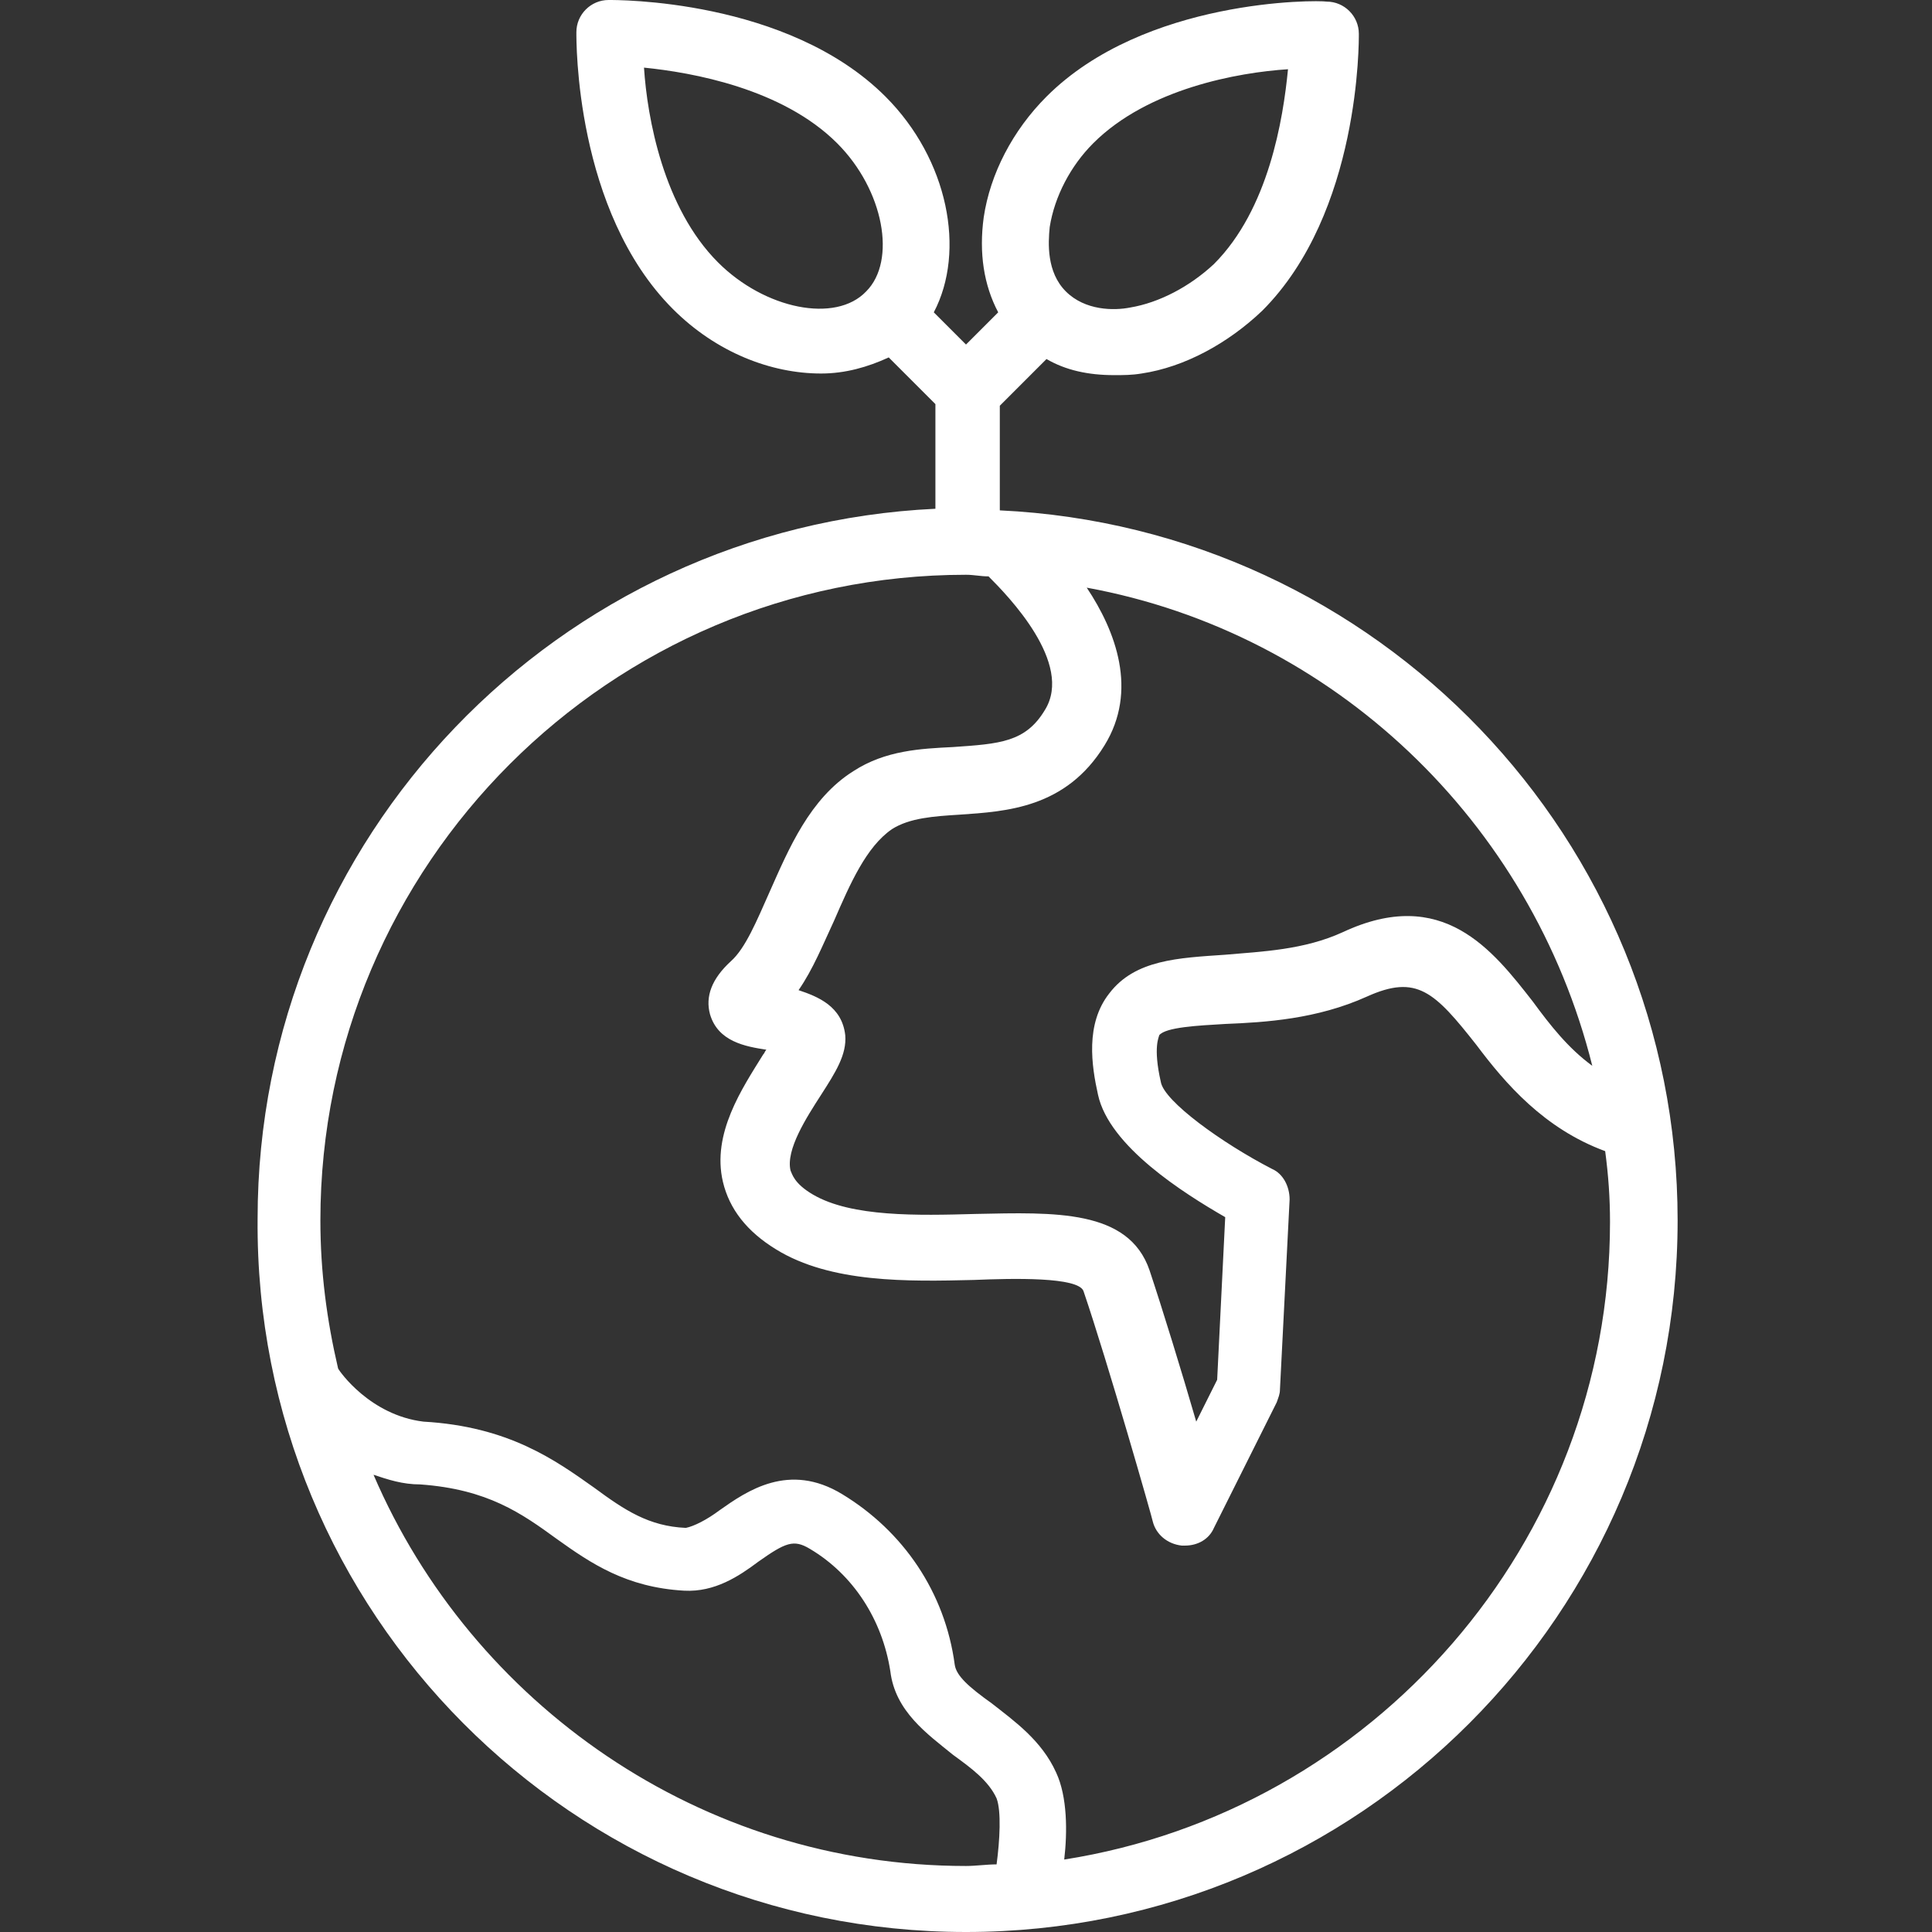
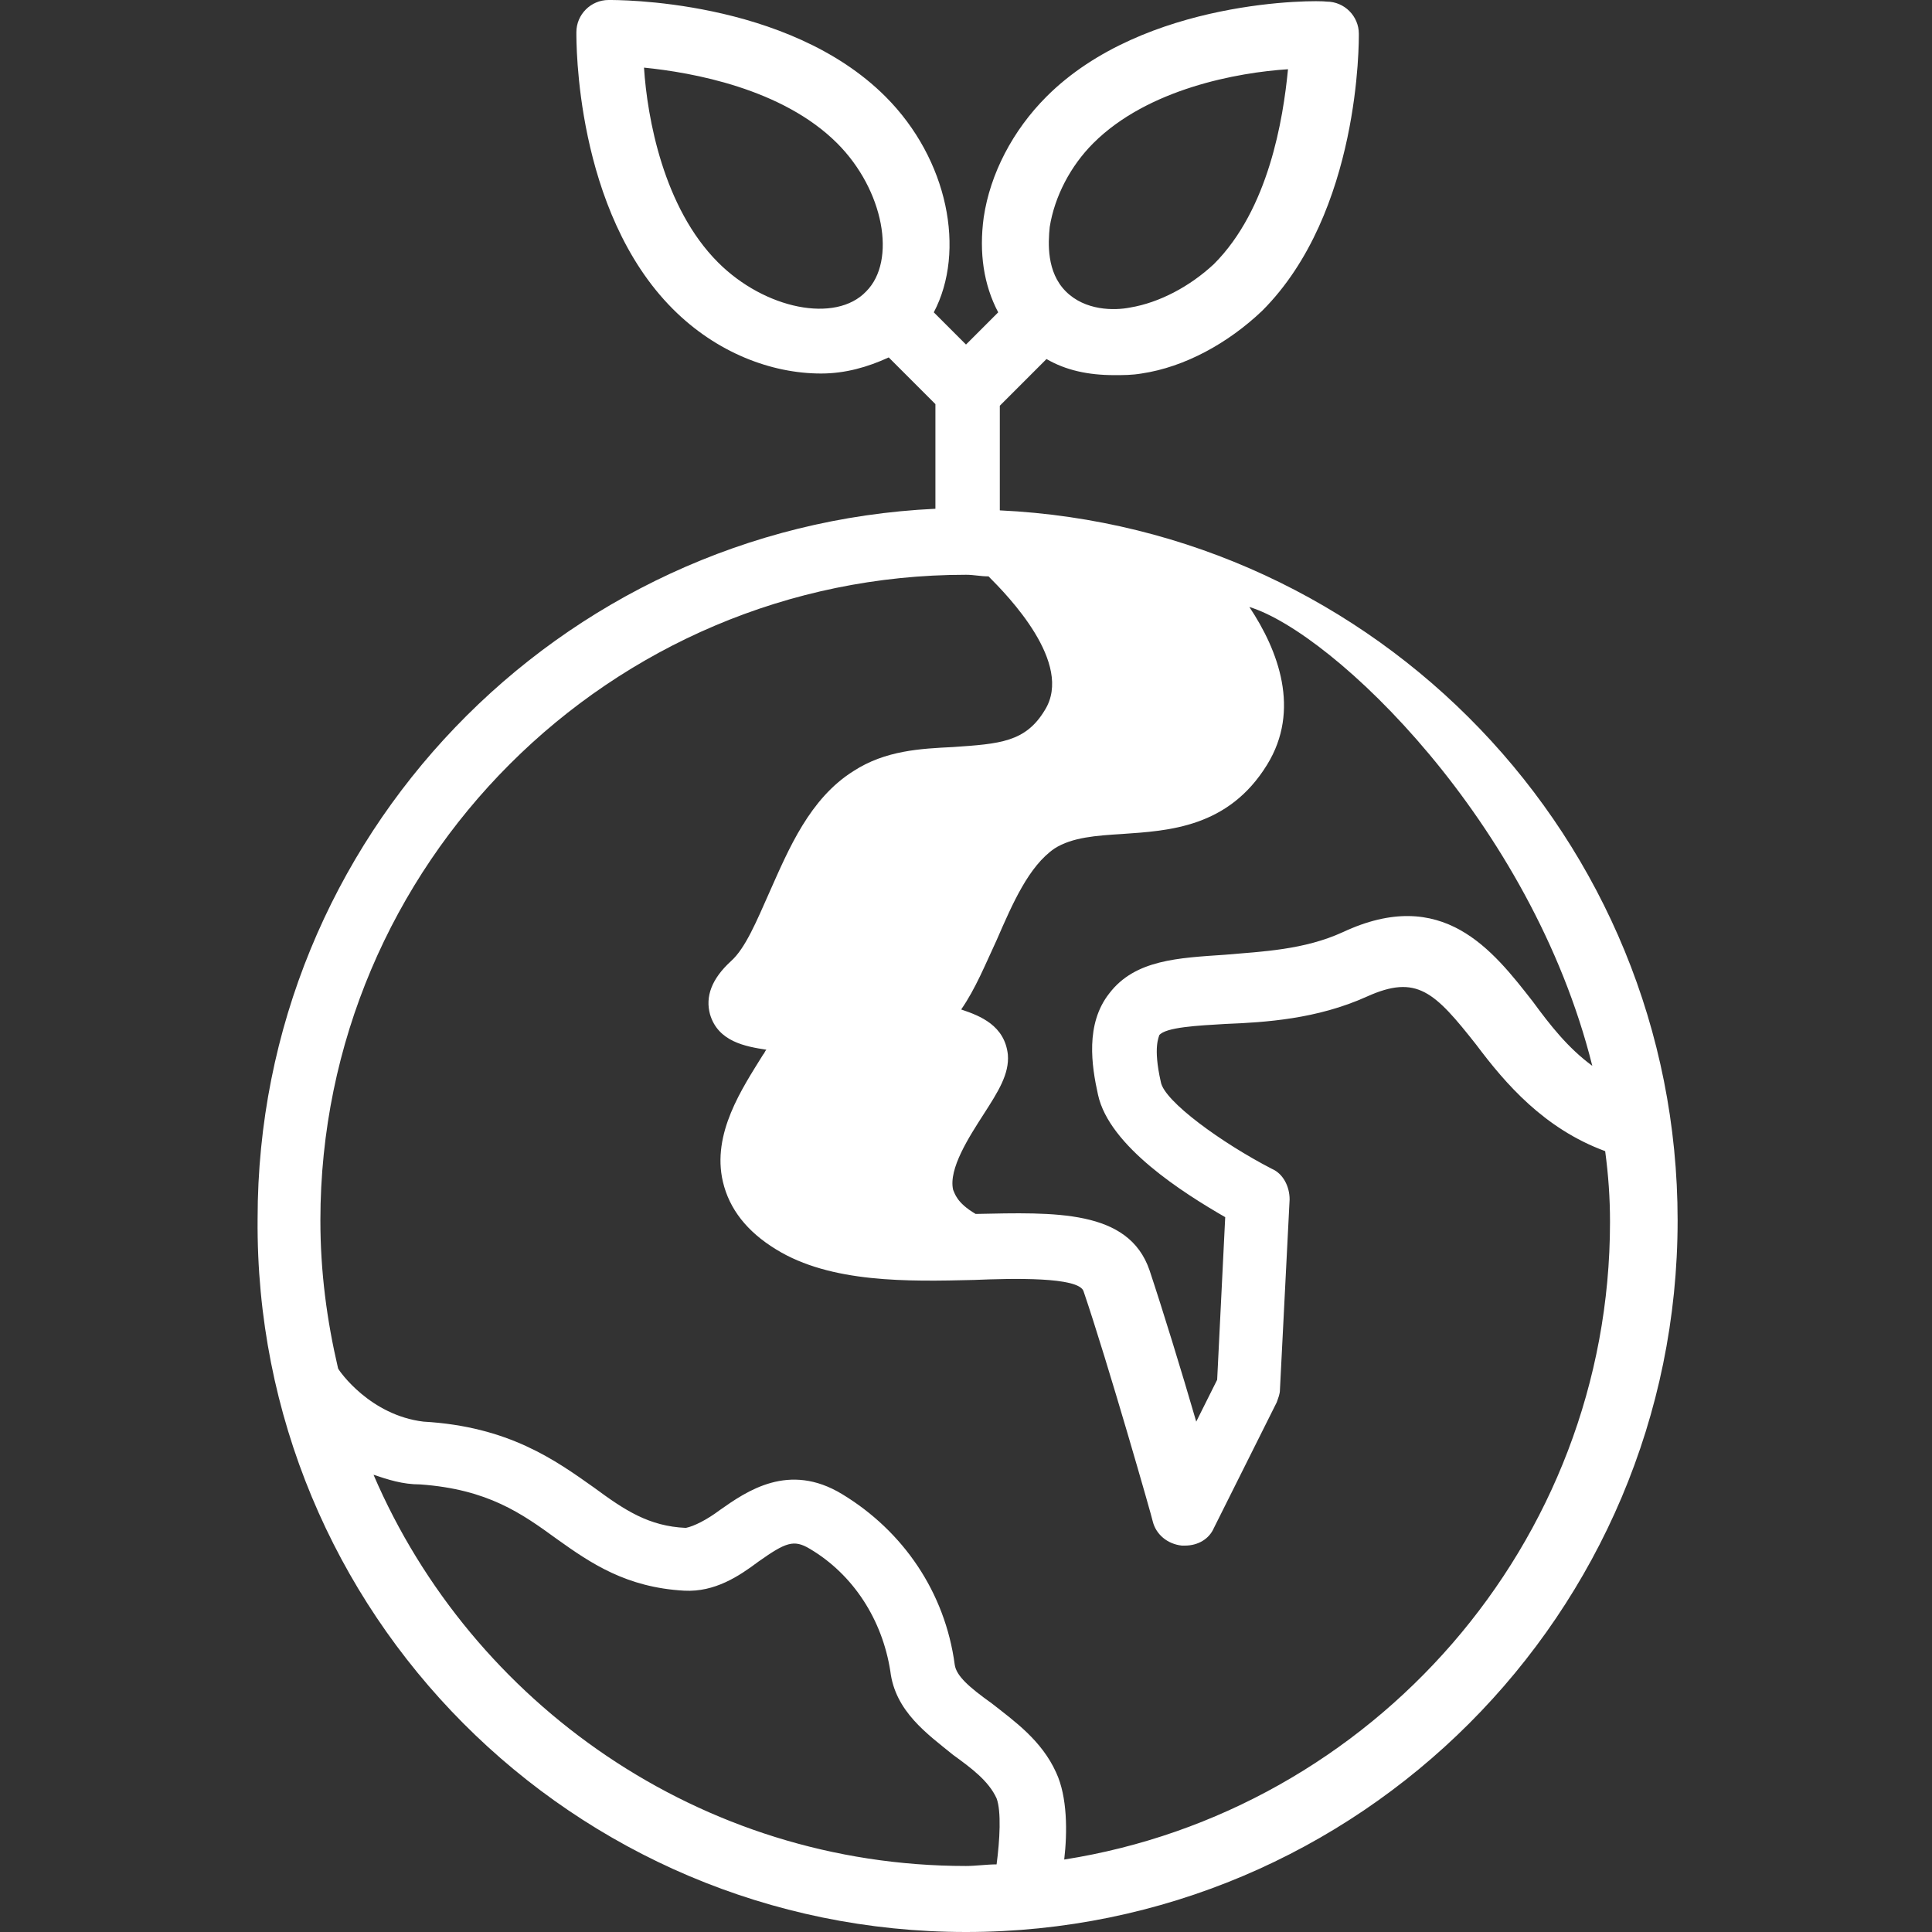
<svg xmlns="http://www.w3.org/2000/svg" version="1.1" id="Layer_1" x="0px" y="0px" viewBox="0 0 120 120" style="enable-background:new 0 0 120 120;" xml:space="preserve">
  <rect x="0" y="0" width="120" height="120" fill="#333333" stroke="none" />
  <style type="text/css">
	.st0{fill:#FFFFFF;}
</style>
-   <path class="st0" d="M60,120c24.4,0,44.2-19.8,44.2-44.2c0-23.7-18.7-43-42.1-44.1v-6.5l2.9-2.9c1.2,0.7,2.6,1,4.2,1  c0.6,0,1.1,0,1.7-0.1c2.7-0.4,5.4-1.9,7.5-3.9c6.1-6.1,6-16.8,6-17.2c0-1.1-0.9-2-2-2C81.8,0,71.1-0.1,65,6  c-2.1,2.1-3.5,4.8-3.9,7.5c-0.3,2.2,0,4.2,0.9,5.9l-2,2l-2-2C60,15.6,58.9,9.9,55,6c-6.1-6.1-16.8-6-17.2-6c-1.1,0-2,0.9-2,2  c0,0.5-0.1,11.1,6,17.2c2.7,2.7,6.1,4,9.2,4c1.5,0,2.9-0.4,4.2-1l2.9,2.9v6.5c-23.4,1.1-42.1,20.4-42.1,44.1  C15.8,100.2,35.6,120,60,120L60,120z M23.2,91.6c0.9,0.3,1.8,0.6,2.9,0.6c4.2,0.3,6.3,1.8,8.5,3.4c2.1,1.5,4.3,3,7.9,3.2  c1.9,0.1,3.4-0.9,4.6-1.8c1.7-1.2,2.2-1.4,3.2-0.8c2.7,1.6,4.5,4.4,5,7.6c0.3,2.5,2.3,3.9,3.9,5.2c1.1,0.8,2.2,1.6,2.7,2.7  c0.3,0.8,0.2,2.6,0,4.1c-0.6,0-1.3,0.1-1.9,0.1C43.5,115.9,29.3,105.8,23.2,91.6L23.2,91.6z M98.9,66.2c-1.5-1.1-2.6-2.5-3.7-4  c-2.5-3.2-5.6-7.2-11.8-4.3c-2.4,1.1-5,1.2-7.3,1.4c-2.9,0.2-5.6,0.3-7.2,2.4c-1.5,1.9-1.1,4.5-0.7,6.3c0.7,3.2,5.3,6.1,7.9,7.6  l-0.5,10.1l-1.3,2.6c-0.9-3.1-2.1-7-2.9-9.4c-1.3-3.8-5.9-3.6-10.8-3.5c-3.6,0.1-7.7,0.2-10.1-1.2c-1.2-0.7-1.3-1.3-1.4-1.5  c-0.3-1.3,1-3.3,1.9-4.7c0.9-1.4,1.6-2.5,1.5-3.7c-0.2-1.8-1.7-2.4-2.9-2.8c0.9-1.3,1.5-2.8,2.2-4.3c1-2.3,2-4.6,3.6-5.7  c1.1-0.7,2.6-0.8,4.2-0.9c2.9-0.2,6.6-0.4,9-4.3c2.1-3.4,0.7-7.1-1.1-9.8C82.8,39.3,95.1,51,98.9,66.2L98.9,66.2z M65.2,14.1  c0.3-1.9,1.3-3.8,2.7-5.2c3.4-3.4,9-4.4,12.1-4.6c-0.3,3.1-1.2,8.7-4.6,12.1c-1.5,1.4-3.4,2.4-5.2,2.7c-1,0.2-2.8,0.2-4-1  C65,16.9,65.1,15.1,65.2,14.1L65.2,14.1z M44.6,16.3c-3.4-3.4-4.4-9-4.6-12.1C43,4.5,48.6,5.5,52,8.9c2.9,2.9,3.7,7.3,1.8,9.2  C51.9,20.1,47.5,19.2,44.6,16.3L44.6,16.3z M60,35.7c0.5,0,0.9,0.1,1.4,0.1c1.2,1.2,5.3,5.4,3.5,8.3c-1.2,2-2.8,2.1-5.7,2.3  c-2,0.1-4.2,0.2-6.2,1.5c-2.7,1.7-4,4.8-5.2,7.5c-0.8,1.8-1.5,3.5-2.4,4.3c-1.2,1.1-1.6,2.2-1.3,3.3c0.5,1.7,2.2,2,3.5,2.2  c-0.1,0.1-0.1,0.2-0.2,0.3c-1.3,2.1-3.2,4.9-2.5,7.9c0.4,1.7,1.5,3.1,3.3,4.2c3.4,2.1,8.2,2,12.3,1.9c2.4-0.1,6.5-0.2,6.8,0.7  c1.5,4.4,4.3,14.2,4.3,14.3c0.2,0.8,0.9,1.4,1.8,1.5c0.1,0,0.1,0,0.2,0c0.8,0,1.5-0.4,1.8-1.1l3.9-7.8c0.1-0.3,0.2-0.5,0.2-0.8  l0.6-11.8c0-0.8-0.4-1.6-1.1-1.9c-3.1-1.6-6.7-4.2-6.9-5.4c-0.5-2.2-0.1-2.8-0.1-2.9c0.4-0.5,2.4-0.6,4.1-0.7  c2.5-0.1,5.7-0.3,8.8-1.7c3.1-1.4,4.2-0.3,6.8,3c1.8,2.4,4.2,5.2,8,6.6c0.2,1.5,0.3,2.9,0.3,4.4c0,20-14.8,36.6-33.9,39.6  c0.2-1.7,0.2-3.9-0.5-5.4c-0.9-2-2.6-3.2-4-4.3c-1.4-1-2.2-1.7-2.3-2.4c-0.6-4.5-3.2-8.3-7-10.6c-3.3-2-5.9-0.2-7.6,1  c-0.8,0.6-1.6,1-2.1,1.1c-2.3-0.1-3.8-1.1-5.7-2.5c-2.4-1.7-5.3-3.8-10.6-4.1C23,87.9,21.1,85.2,21,85c-0.7-3-1.1-6-1.1-9.2  C19.9,53.7,37.9,35.7,60,35.7L60,35.7z" />
+   <path class="st0" d="M60,120c24.4,0,44.2-19.8,44.2-44.2c0-23.7-18.7-43-42.1-44.1v-6.5l2.9-2.9c1.2,0.7,2.6,1,4.2,1  c0.6,0,1.1,0,1.7-0.1c2.7-0.4,5.4-1.9,7.5-3.9c6.1-6.1,6-16.8,6-17.2c0-1.1-0.9-2-2-2C81.8,0,71.1-0.1,65,6  c-2.1,2.1-3.5,4.8-3.9,7.5c-0.3,2.2,0,4.2,0.9,5.9l-2,2l-2-2C60,15.6,58.9,9.9,55,6c-6.1-6.1-16.8-6-17.2-6c-1.1,0-2,0.9-2,2  c0,0.5-0.1,11.1,6,17.2c2.7,2.7,6.1,4,9.2,4c1.5,0,2.9-0.4,4.2-1l2.9,2.9v6.5c-23.4,1.1-42.1,20.4-42.1,44.1  C15.8,100.2,35.6,120,60,120L60,120z M23.2,91.6c0.9,0.3,1.8,0.6,2.9,0.6c4.2,0.3,6.3,1.8,8.5,3.4c2.1,1.5,4.3,3,7.9,3.2  c1.9,0.1,3.4-0.9,4.6-1.8c1.7-1.2,2.2-1.4,3.2-0.8c2.7,1.6,4.5,4.4,5,7.6c0.3,2.5,2.3,3.9,3.9,5.2c1.1,0.8,2.2,1.6,2.7,2.7  c0.3,0.8,0.2,2.6,0,4.1c-0.6,0-1.3,0.1-1.9,0.1C43.5,115.9,29.3,105.8,23.2,91.6L23.2,91.6z M98.9,66.2c-1.5-1.1-2.6-2.5-3.7-4  c-2.5-3.2-5.6-7.2-11.8-4.3c-2.4,1.1-5,1.2-7.3,1.4c-2.9,0.2-5.6,0.3-7.2,2.4c-1.5,1.9-1.1,4.5-0.7,6.3c0.7,3.2,5.3,6.1,7.9,7.6  l-0.5,10.1l-1.3,2.6c-0.9-3.1-2.1-7-2.9-9.4c-1.3-3.8-5.9-3.6-10.8-3.5c-1.2-0.7-1.3-1.3-1.4-1.5  c-0.3-1.3,1-3.3,1.9-4.7c0.9-1.4,1.6-2.5,1.5-3.7c-0.2-1.8-1.7-2.4-2.9-2.8c0.9-1.3,1.5-2.8,2.2-4.3c1-2.3,2-4.6,3.6-5.7  c1.1-0.7,2.6-0.8,4.2-0.9c2.9-0.2,6.6-0.4,9-4.3c2.1-3.4,0.7-7.1-1.1-9.8C82.8,39.3,95.1,51,98.9,66.2L98.9,66.2z M65.2,14.1  c0.3-1.9,1.3-3.8,2.7-5.2c3.4-3.4,9-4.4,12.1-4.6c-0.3,3.1-1.2,8.7-4.6,12.1c-1.5,1.4-3.4,2.4-5.2,2.7c-1,0.2-2.8,0.2-4-1  C65,16.9,65.1,15.1,65.2,14.1L65.2,14.1z M44.6,16.3c-3.4-3.4-4.4-9-4.6-12.1C43,4.5,48.6,5.5,52,8.9c2.9,2.9,3.7,7.3,1.8,9.2  C51.9,20.1,47.5,19.2,44.6,16.3L44.6,16.3z M60,35.7c0.5,0,0.9,0.1,1.4,0.1c1.2,1.2,5.3,5.4,3.5,8.3c-1.2,2-2.8,2.1-5.7,2.3  c-2,0.1-4.2,0.2-6.2,1.5c-2.7,1.7-4,4.8-5.2,7.5c-0.8,1.8-1.5,3.5-2.4,4.3c-1.2,1.1-1.6,2.2-1.3,3.3c0.5,1.7,2.2,2,3.5,2.2  c-0.1,0.1-0.1,0.2-0.2,0.3c-1.3,2.1-3.2,4.9-2.5,7.9c0.4,1.7,1.5,3.1,3.3,4.2c3.4,2.1,8.2,2,12.3,1.9c2.4-0.1,6.5-0.2,6.8,0.7  c1.5,4.4,4.3,14.2,4.3,14.3c0.2,0.8,0.9,1.4,1.8,1.5c0.1,0,0.1,0,0.2,0c0.8,0,1.5-0.4,1.8-1.1l3.9-7.8c0.1-0.3,0.2-0.5,0.2-0.8  l0.6-11.8c0-0.8-0.4-1.6-1.1-1.9c-3.1-1.6-6.7-4.2-6.9-5.4c-0.5-2.2-0.1-2.8-0.1-2.9c0.4-0.5,2.4-0.6,4.1-0.7  c2.5-0.1,5.7-0.3,8.8-1.7c3.1-1.4,4.2-0.3,6.8,3c1.8,2.4,4.2,5.2,8,6.6c0.2,1.5,0.3,2.9,0.3,4.4c0,20-14.8,36.6-33.9,39.6  c0.2-1.7,0.2-3.9-0.5-5.4c-0.9-2-2.6-3.2-4-4.3c-1.4-1-2.2-1.7-2.3-2.4c-0.6-4.5-3.2-8.3-7-10.6c-3.3-2-5.9-0.2-7.6,1  c-0.8,0.6-1.6,1-2.1,1.1c-2.3-0.1-3.8-1.1-5.7-2.5c-2.4-1.7-5.3-3.8-10.6-4.1C23,87.9,21.1,85.2,21,85c-0.7-3-1.1-6-1.1-9.2  C19.9,53.7,37.9,35.7,60,35.7L60,35.7z" />
</svg>